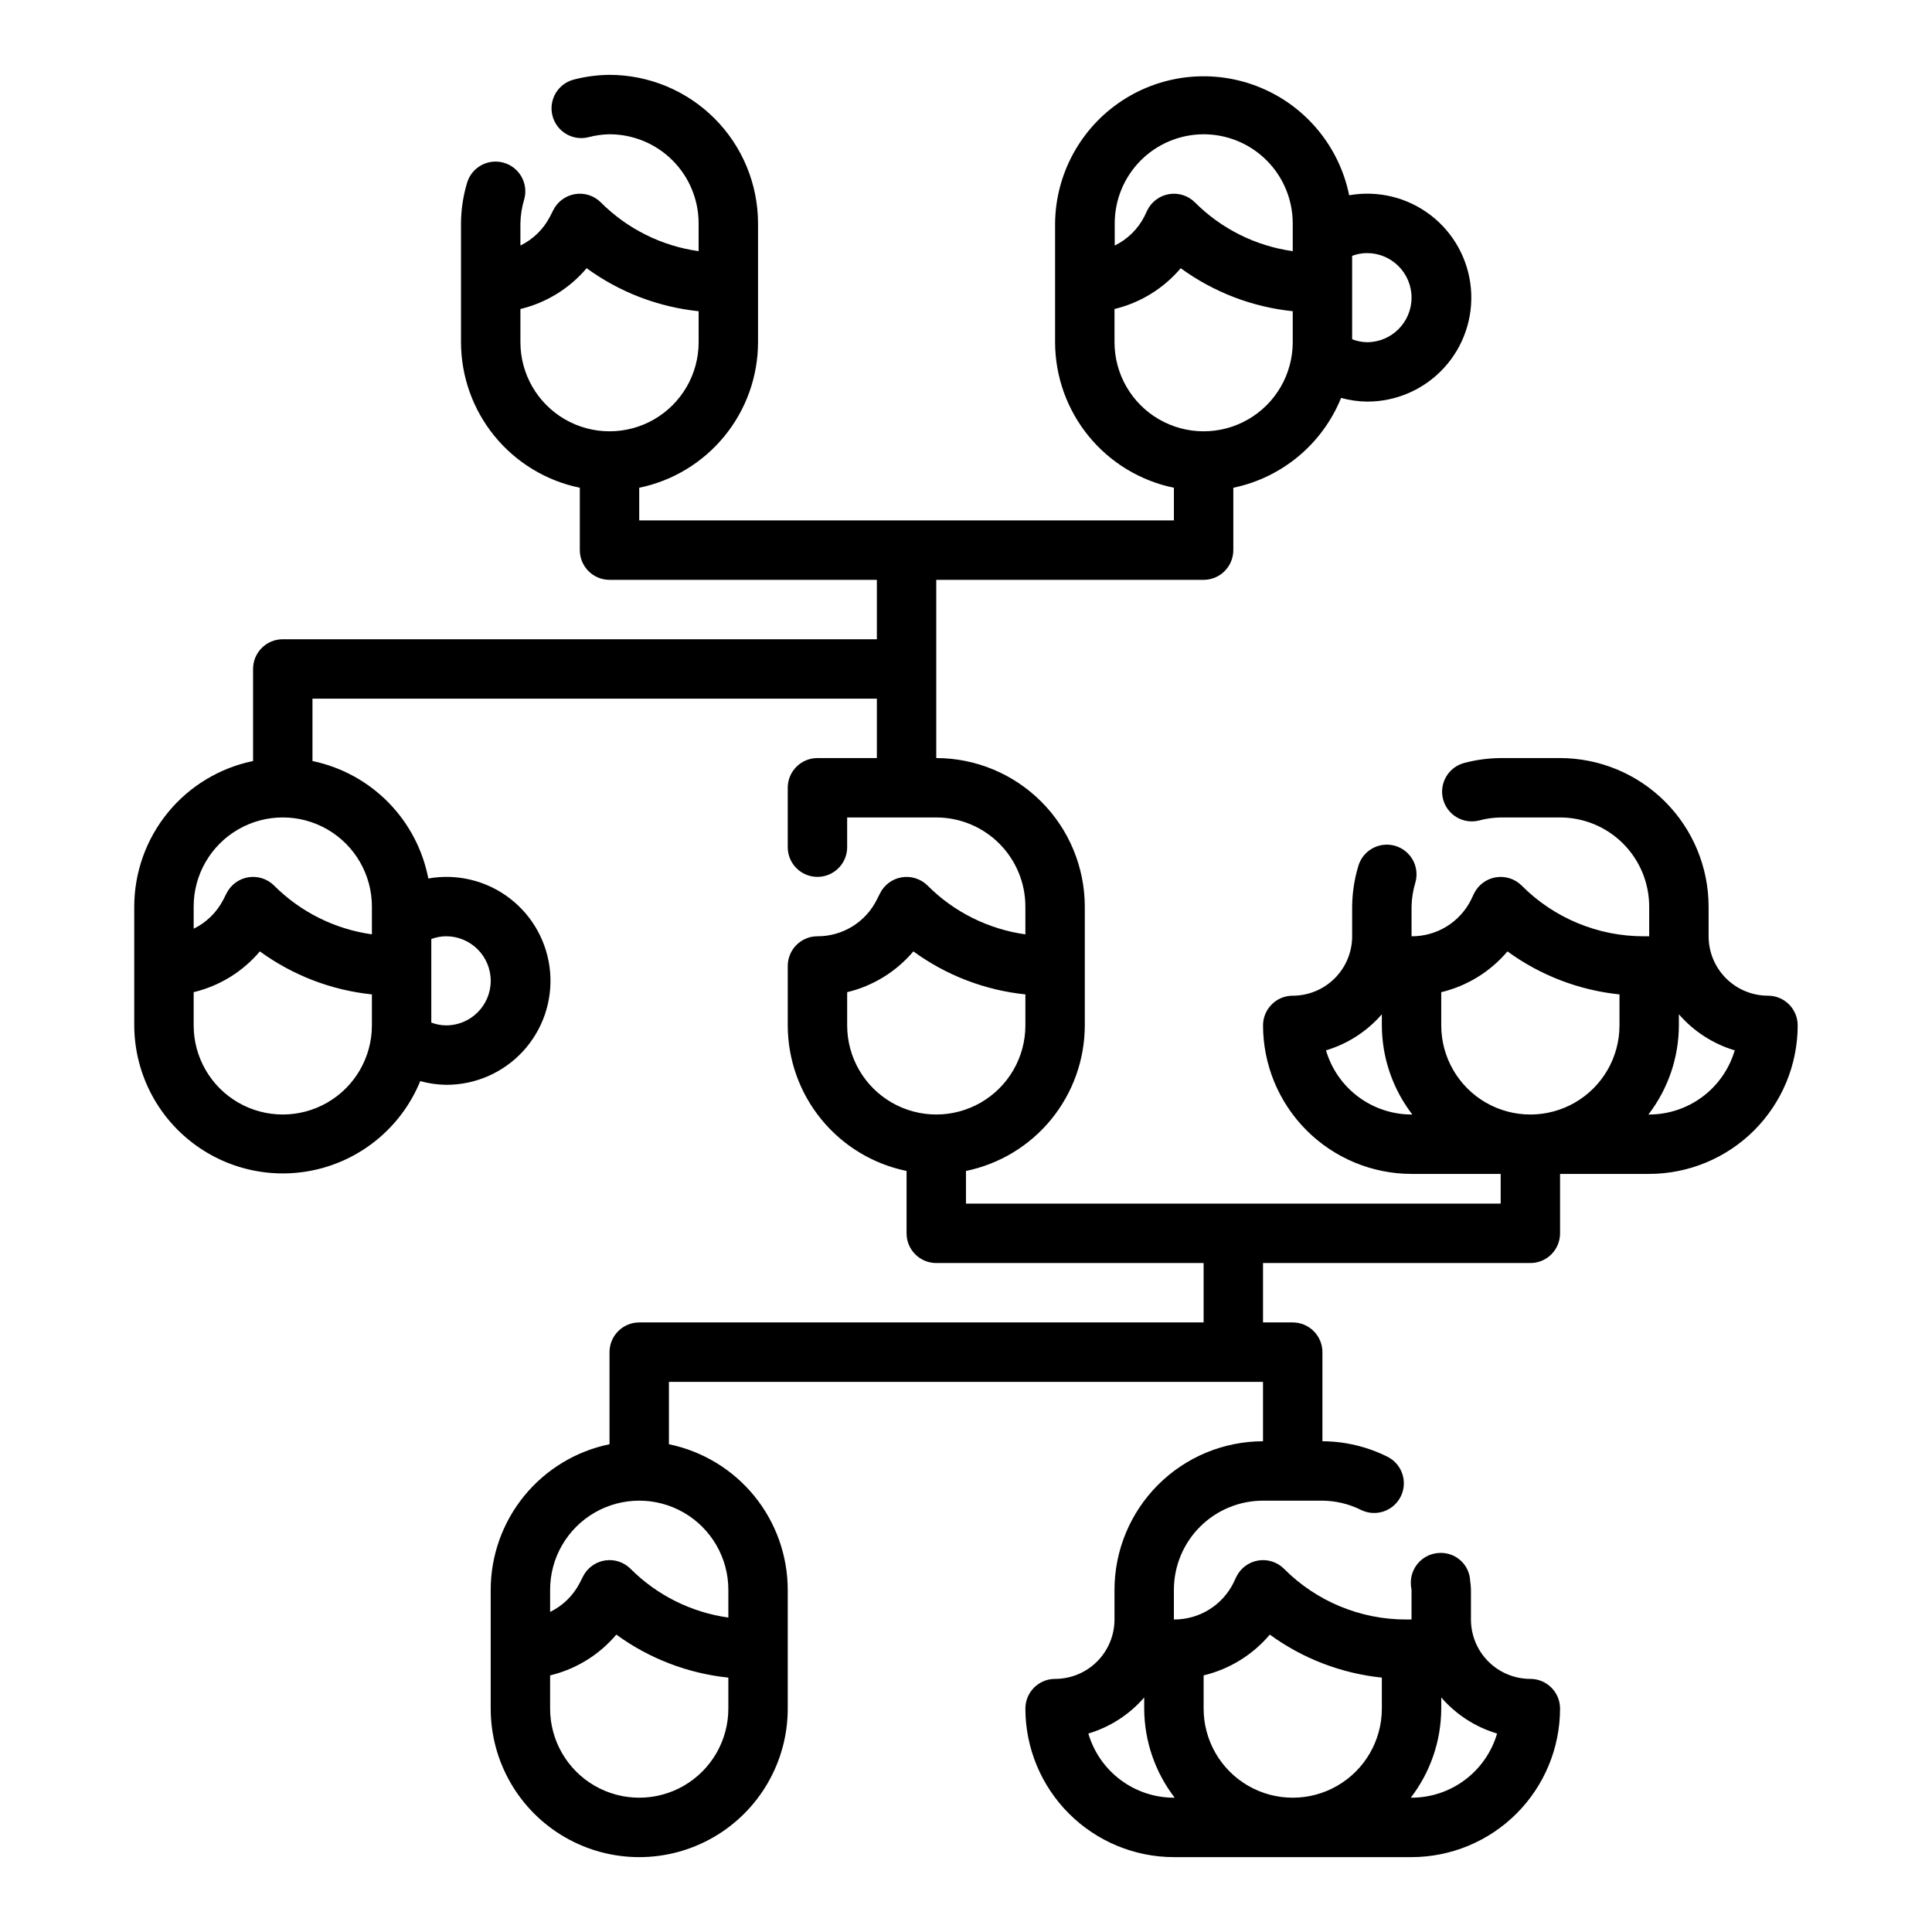
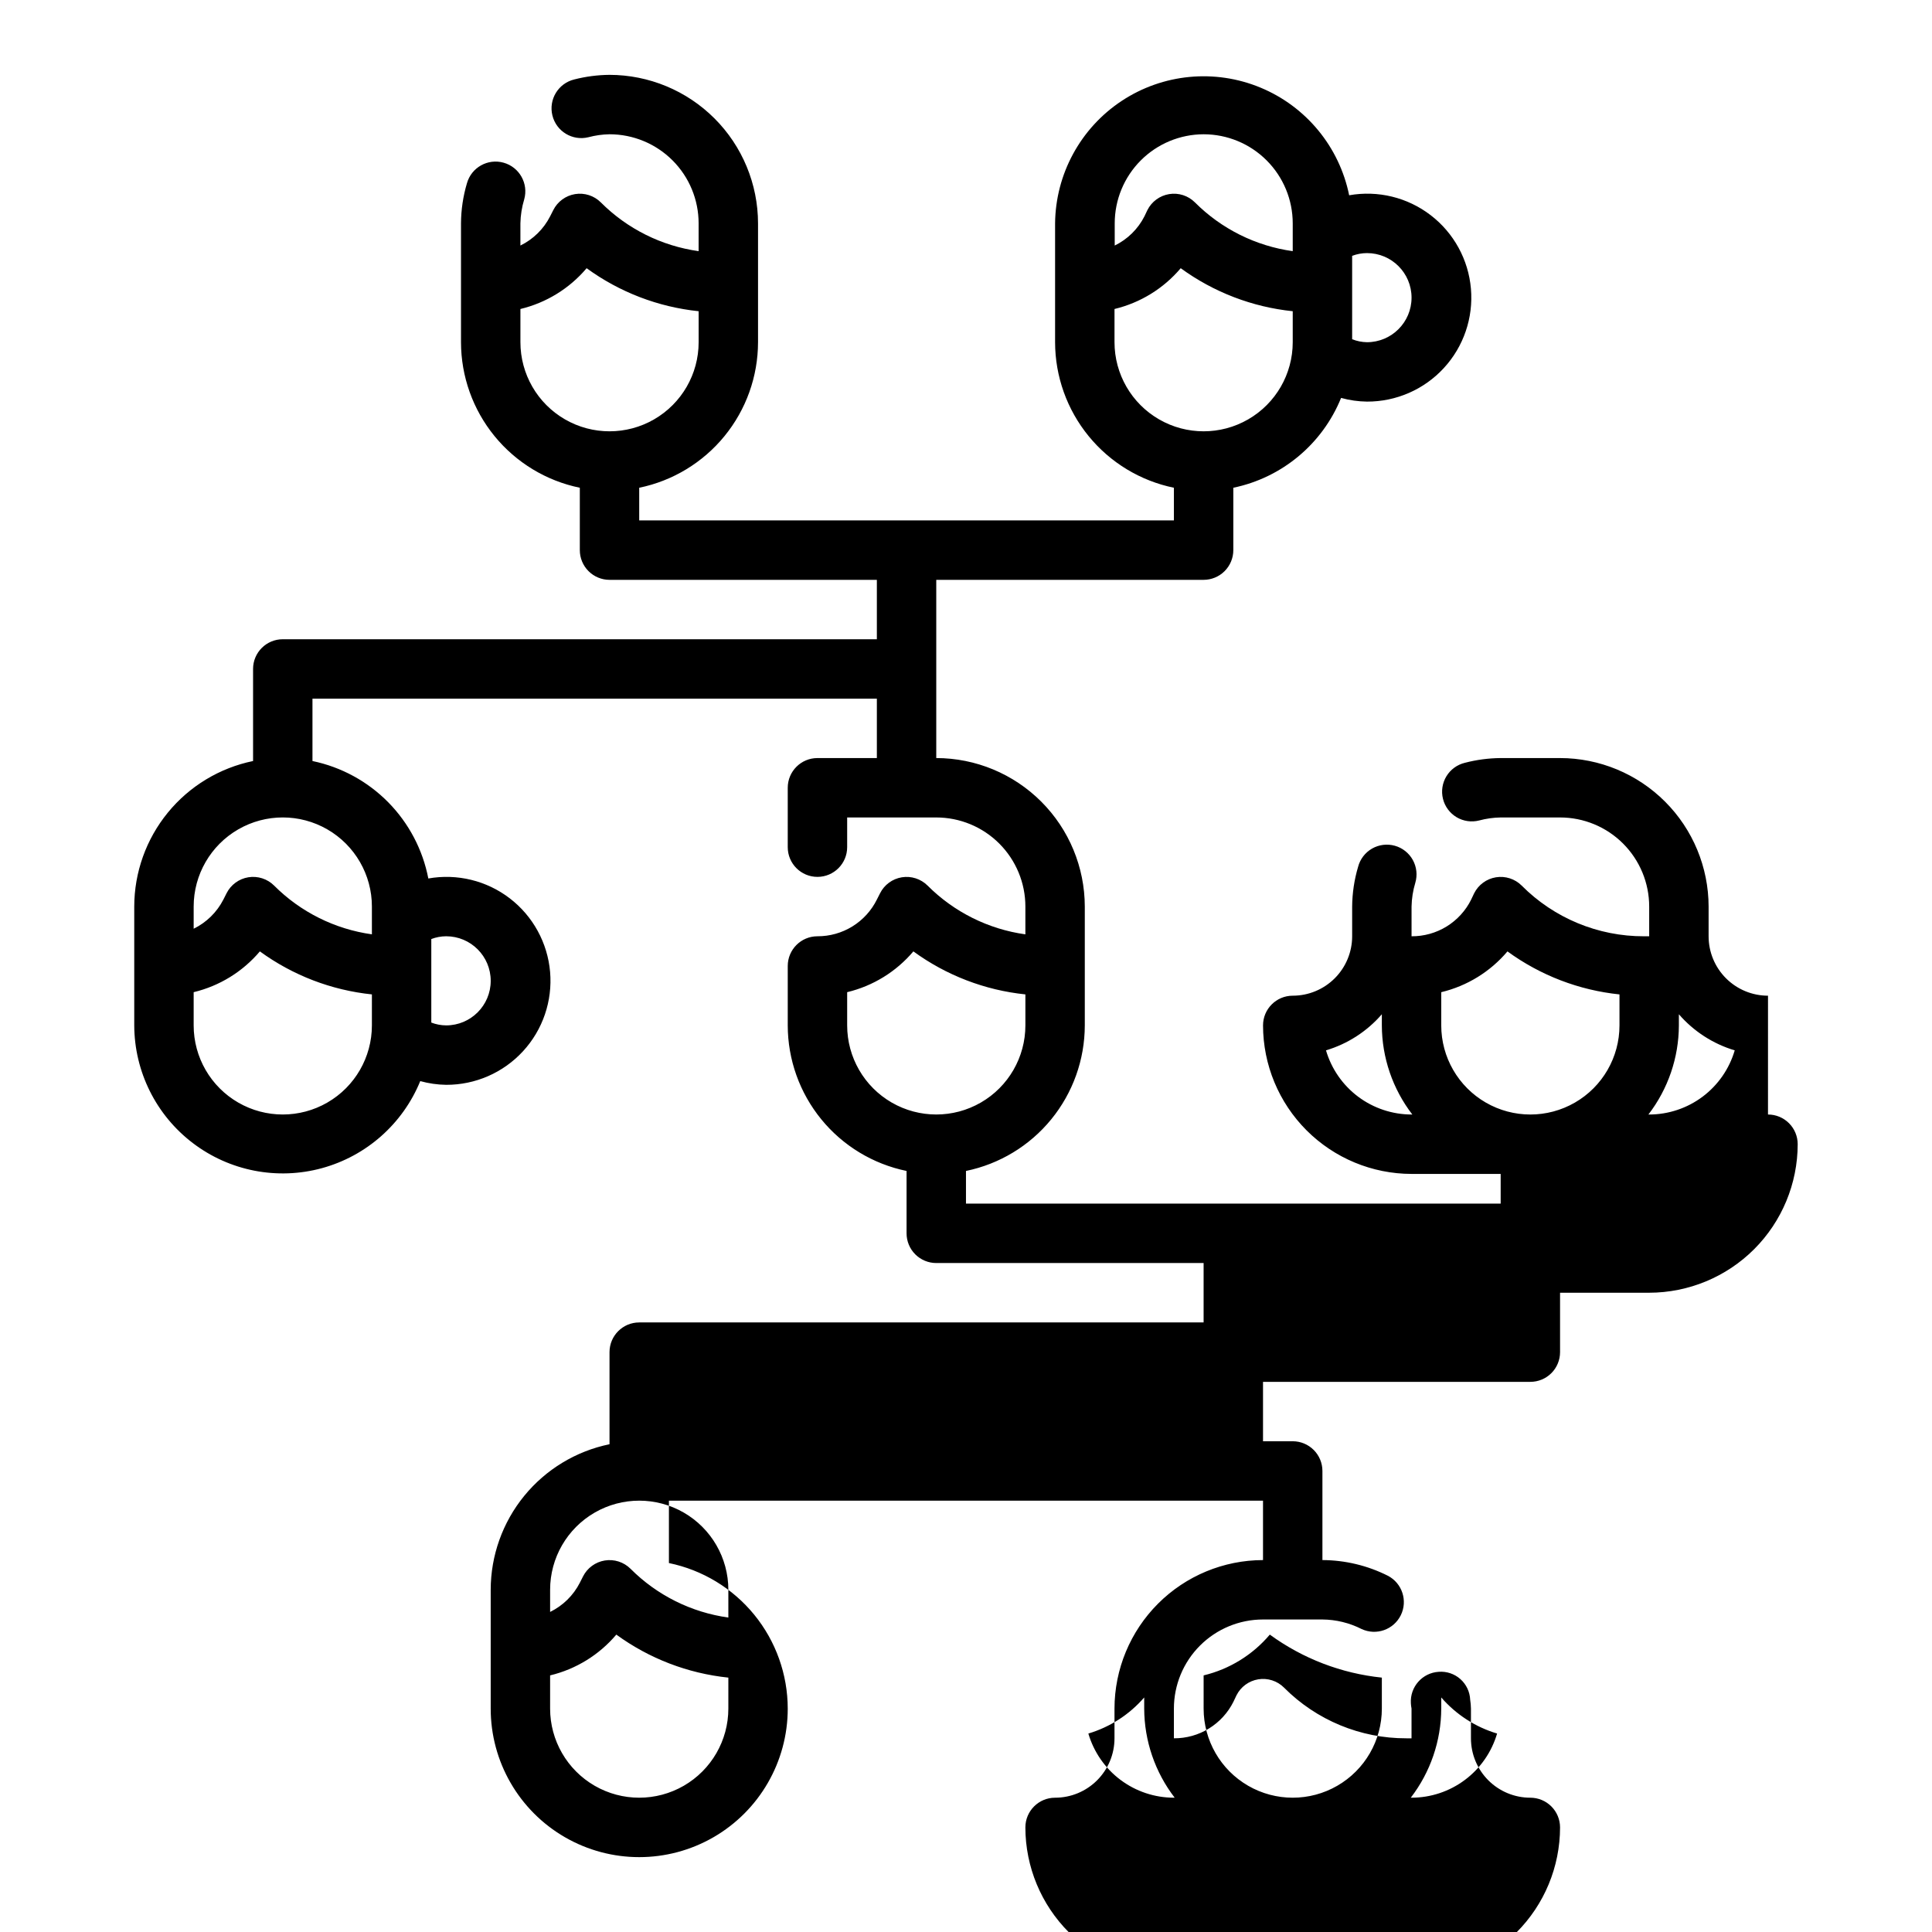
<svg xmlns="http://www.w3.org/2000/svg" fill="#000000" width="800px" height="800px" version="1.1" viewBox="144 144 512 512">
-   <path d="m612.54 407.87c-4.176 0-8.18-1.66-11.133-4.613-2.953-2.953-4.609-6.957-4.609-11.133v-7.871c-0.016-10.434-4.164-20.438-11.543-27.816-7.379-7.379-17.383-11.531-27.82-11.543h-15.742c-3.203 0.027-6.394 0.449-9.492 1.258-2.039 0.492-3.801 1.777-4.887 3.57-1.09 1.793-1.418 3.945-0.91 5.981 0.504 2.035 1.801 3.785 3.602 4.863 1.801 1.074 3.957 1.387 5.988 0.867 1.859-0.5 3.773-0.766 5.699-0.797h15.742c6.266 0 12.273 2.488 16.699 6.918 4.43 4.43 6.918 10.438 6.918 16.699v7.871h-1.355c-12.172 0.035-23.855-4.805-32.438-13.438-1.789-1.781-4.328-2.598-6.82-2.195-2.496 0.406-4.644 1.984-5.777 4.242l-0.789 1.66 0.004 0.004c-1.457 2.938-3.711 5.406-6.504 7.129-2.797 1.719-6.016 2.621-9.297 2.598v-7.871c0.043-2.133 0.375-4.254 0.992-6.297 0.602-2.023 0.363-4.203-0.656-6.051-1.02-1.844-2.738-3.207-4.769-3.773-2.035-0.566-4.211-0.297-6.039 0.754-1.832 1.051-3.16 2.793-3.695 4.836-1.016 3.418-1.543 6.965-1.574 10.531v7.871c0 4.176-1.66 8.18-4.613 11.133-2.953 2.953-6.957 4.613-11.133 4.613-4.348 0-7.871 3.523-7.871 7.871 0.012 10.434 4.164 20.441 11.543 27.82 7.379 7.375 17.383 11.527 27.816 11.539h23.617v7.871l-141.7 0.004v-8.66c8.883-1.828 16.867-6.66 22.602-13.688 5.734-7.027 8.875-15.816 8.887-24.887v-31.488c-0.016-10.434-4.164-20.438-11.543-27.816-7.379-7.379-17.383-11.531-27.82-11.543v-47.23h70.852c2.086 0 4.09-0.832 5.566-2.309 1.473-1.477 2.305-3.477 2.305-5.566v-16.531c12.895-2.668 23.609-11.598 28.559-23.805 2.234 0.621 4.543 0.949 6.863 0.977 7.738 0.027 15.129-3.199 20.367-8.891 5.242-5.691 7.848-13.324 7.18-21.031-0.664-7.707-4.539-14.781-10.68-19.488-6.137-4.711-13.973-6.621-21.59-5.269-2.602-12.82-11.402-23.516-23.488-28.527-12.082-5.016-25.867-3.699-36.785 3.512-10.914 7.215-17.535 19.379-17.66 32.465v31.488c0.012 9.07 3.152 17.859 8.887 24.883 5.734 7.027 13.719 11.863 22.602 13.688v8.66h-141.7v-8.66c8.883-1.824 16.867-6.66 22.602-13.688 5.738-7.023 8.875-15.812 8.887-24.883v-31.488c-0.012-10.438-4.164-20.441-11.543-27.82-7.379-7.379-17.383-11.527-27.816-11.543-3.16 0.027-6.301 0.438-9.359 1.223-4.231 1.039-6.816 5.309-5.777 9.535 1.039 4.231 5.312 6.812 9.539 5.773 1.828-0.488 3.707-0.754 5.598-0.785 6.262 0 12.27 2.488 16.699 6.918 4.43 4.426 6.914 10.434 6.914 16.699v7.359c-9.816-1.371-18.918-5.91-25.922-12.926-1.789-1.785-4.324-2.602-6.82-2.195-2.492 0.406-4.641 1.984-5.773 4.242l-0.844 1.66c-1.715 3.363-4.481 6.074-7.871 7.731v-5.871c0.043-2.156 0.383-4.297 1.008-6.363 1.18-4.191-1.266-8.543-5.457-9.719-4.188-1.18-8.543 1.262-9.719 5.453-1.023 3.449-1.555 7.027-1.574 10.629v31.488c0.012 9.07 3.148 17.859 8.883 24.883 5.738 7.027 13.719 11.863 22.605 13.688v16.531c0 2.09 0.828 4.09 2.305 5.566 1.477 1.477 3.477 2.309 5.566 2.309h70.848v15.742h-157.44c-4.348 0-7.871 3.523-7.871 7.871v24.402c-8.883 1.828-16.867 6.664-22.602 13.688-5.738 7.027-8.875 15.816-8.887 24.887v31.488c0.043 12.242 5.777 23.766 15.52 31.18 9.738 7.418 22.375 9.879 34.188 6.66 11.809-3.219 21.453-11.75 26.086-23.078 2.234 0.621 4.543 0.953 6.863 0.984 7.734 0.027 15.129-3.199 20.367-8.895 5.238-5.691 7.844-13.324 7.18-21.031-0.668-7.707-4.543-14.777-10.68-19.488-6.137-4.707-13.973-6.621-21.59-5.266-1.477-7.641-5.18-14.672-10.641-20.211-5.465-5.539-12.445-9.336-20.062-10.918v-16.531h149.57v15.742l-15.746 0.004c-4.348 0-7.871 3.523-7.871 7.871v15.746c0 4.348 3.523 7.871 7.871 7.871 4.348 0 7.875-3.523 7.875-7.871v-7.875h23.617-0.004c6.266 0 12.273 2.488 16.699 6.918 4.43 4.43 6.918 10.438 6.918 16.699v7.359c-9.816-1.371-18.918-5.91-25.922-12.926-1.789-1.781-4.328-2.598-6.82-2.195-2.496 0.406-4.644 1.984-5.773 4.242l-0.844 1.664c-1.453 2.93-3.699 5.394-6.481 7.113-2.785 1.719-5.992 2.625-9.266 2.613-4.348 0-7.871 3.527-7.871 7.875v15.742c0.012 9.07 3.148 17.859 8.887 24.887 5.734 7.027 13.719 11.859 22.602 13.688v16.531c0 2.086 0.828 4.09 2.305 5.566 1.477 1.477 3.481 2.305 5.566 2.305h70.848v15.742h-149.57c-4.348 0-7.871 3.527-7.871 7.875v24.402c-8.887 1.828-16.867 6.66-22.605 13.688-5.734 7.027-8.871 15.816-8.883 24.887v31.488c0 14.059 7.5 27.055 19.68 34.086 12.176 7.031 27.184 7.031 39.359 0 12.18-7.031 19.68-20.027 19.68-34.086v-31.488c-0.012-9.07-3.148-17.859-8.883-24.887-5.738-7.027-13.719-11.859-22.605-13.688v-16.531h157.44v15.742c-10.434 0.016-20.438 4.164-27.816 11.543-7.379 7.379-11.531 17.383-11.543 27.82v7.871c0 4.176-1.66 8.18-4.613 11.133s-6.957 4.609-11.133 4.609c-4.348 0-7.871 3.527-7.871 7.875 0.012 10.434 4.164 20.438 11.543 27.816 7.379 7.379 17.383 11.531 27.816 11.543h62.977c10.438-0.012 20.441-4.164 27.82-11.543 7.379-7.379 11.527-17.383 11.539-27.816 0-2.09-0.828-4.09-2.305-5.566-1.477-1.477-3.477-2.309-5.566-2.309-4.176 0-8.18-1.656-11.133-4.609s-4.609-6.957-4.609-11.133v-7.871c-0.016-0.793-0.082-1.582-0.207-2.363-0.09-2.098-1.027-4.066-2.598-5.461-1.57-1.395-3.637-2.09-5.731-1.93-4.34 0.262-7.644 3.988-7.383 8.328 0.023 0.477 0.082 0.953 0.172 1.426v7.871h-1.355 0.004c-12.176 0.035-23.859-4.805-32.441-13.438-1.789-1.785-4.328-2.602-6.82-2.195-2.496 0.406-4.644 1.984-5.777 4.242l-0.789 1.66h0.004c-1.457 2.938-3.711 5.41-6.504 7.129-2.793 1.723-6.016 2.621-9.297 2.602v-7.871c0-6.266 2.488-12.273 6.918-16.699 4.43-4.43 10.438-6.918 16.699-6.918h15.742c3.609 0.031 7.16 0.895 10.379 2.527 3.879 1.809 8.492 0.188 10.387-3.648 1.895-3.84 0.375-8.488-3.422-10.469-5.383-2.707-11.316-4.129-17.344-4.156v-23.613c0-2.09-0.828-4.09-2.305-5.566-1.477-1.477-3.477-2.309-5.566-2.309h-7.871v-15.742h70.848c2.09 0 4.09-0.828 5.566-2.305 1.477-1.477 2.305-3.481 2.305-5.566v-15.746h23.617c10.434-0.012 20.441-4.164 27.82-11.539 7.375-7.379 11.527-17.387 11.539-27.82 0-2.086-0.828-4.09-2.305-5.566-1.477-1.477-3.477-2.305-5.566-2.305zm-94.465-184.99c0 6.519-5.285 11.809-11.809 11.809-1.348-0.02-2.684-0.289-3.934-0.789v-22.098c1.258-0.477 2.59-0.727 3.934-0.73 6.523 0 11.809 5.285 11.809 11.809zm-55.102-43.297c6.262 0 12.27 2.488 16.695 6.918 4.43 4.426 6.918 10.434 6.918 16.699v7.359c-9.816-1.371-18.918-5.91-25.922-12.926-1.789-1.785-4.328-2.602-6.82-2.195-2.496 0.406-4.641 1.984-5.773 4.242l-0.789 1.66c-1.715 3.363-4.477 6.078-7.871 7.731v-5.871c0-6.254 2.481-12.254 6.898-16.68 4.414-4.43 10.41-6.922 16.664-6.938zm-23.617 55.105v-8.801c6.852-1.645 12.996-5.43 17.547-10.809 8.715 6.356 18.957 10.289 29.684 11.398v8.211c0 8.438-4.5 16.23-11.809 20.449-7.305 4.219-16.309 4.219-23.613 0-7.309-4.219-11.809-12.012-11.809-20.449zm-157.44 0v-8.801c6.852-1.645 13-5.43 17.547-10.809 8.715 6.352 18.957 10.285 29.684 11.398v8.211c0 8.438-4.5 16.23-11.805 20.449-7.309 4.219-16.312 4.219-23.617 0-7.309-4.219-11.809-12.012-11.809-20.449zm-39.359 181.05c0 8.438-4.5 16.234-11.809 20.453s-16.309 4.219-23.617 0c-7.305-4.219-11.809-12.016-11.809-20.453v-8.801c6.852-1.641 13-5.43 17.547-10.809 8.719 6.356 18.961 10.285 29.688 11.398zm31.488-11.809c0 6.523-5.289 11.809-11.809 11.809-1.348-0.008-2.68-0.262-3.938-0.746v-22.137c1.258-0.48 2.594-0.73 3.938-0.734 6.519 0 11.809 5.289 11.809 11.809zm-31.488-19.68v7.359c-9.816-1.371-18.918-5.91-25.922-12.926-1.789-1.781-4.328-2.598-6.82-2.195-2.496 0.406-4.644 1.984-5.777 4.242l-0.84 1.664c-1.719 3.359-4.481 6.07-7.875 7.731v-5.875c0-8.438 4.504-16.234 11.809-20.453 7.309-4.219 16.309-4.219 23.617 0s11.809 12.016 11.809 20.453zm125.95 31.488v-8.801c6.852-1.641 12.996-5.43 17.547-10.809 8.711 6.356 18.957 10.289 29.684 11.398v8.211c0 8.438-4.5 16.234-11.809 20.453-7.305 4.219-16.309 4.219-23.613 0-7.309-4.219-11.809-12.016-11.809-20.453zm-31.488 181.06c0 8.434-4.504 16.23-11.809 20.449-7.309 4.219-16.309 4.219-23.617 0-7.305-4.219-11.809-12.016-11.809-20.449v-8.801c6.852-1.645 13-5.43 17.547-10.809 8.715 6.352 18.957 10.285 29.688 11.398zm0-31.488v7.359c-9.82-1.371-18.922-5.91-25.922-12.926-1.793-1.785-4.328-2.602-6.824-2.195-2.492 0.406-4.641 1.984-5.773 4.242l-0.84 1.66c-1.719 3.363-4.481 6.074-7.875 7.731v-5.871c0-8.438 4.504-16.234 11.809-20.453 7.309-4.219 16.309-4.219 23.617 0 7.305 4.219 11.809 12.016 11.809 20.453zm188.93 31.488v-2.953h-0.004c3.926 4.531 9.059 7.848 14.801 9.562-1.438 4.902-4.422 9.211-8.508 12.273-4.086 3.066-9.055 4.727-14.164 4.731h-0.203c5.207-6.773 8.047-15.07 8.074-23.613zm-62.977-8.801c6.848-1.645 12.996-5.43 17.543-10.809 8.715 6.356 18.957 10.285 29.688 11.398v8.211c0 8.434-4.5 16.23-11.809 20.449-7.305 4.219-16.309 4.219-23.617 0-7.305-4.219-11.805-12.016-11.805-20.449zm-7.668 32.414h-0.207c-5.106-0.004-10.074-1.664-14.164-4.731-4.086-3.062-7.07-7.371-8.508-12.273 5.746-1.715 10.879-5.031 14.801-9.562v2.953c0.027 8.543 2.867 16.84 8.078 23.613zm70.641-213.47c6.852-1.641 13-5.43 17.547-10.809 8.715 6.356 18.957 10.289 29.688 11.398v8.211c0 8.438-4.5 16.234-11.809 20.453s-16.309 4.219-23.617 0c-7.305-4.219-11.809-12.016-11.809-20.453zm-30.543 15.414c5.742-1.715 10.879-5.035 14.801-9.566v2.953c0.027 8.547 2.867 16.844 8.078 23.617h-0.207c-5.109-0.008-10.078-1.668-14.164-4.731-4.086-3.066-7.07-7.371-8.508-12.273zm85.648 17.004h-0.203c5.207-6.773 8.047-15.07 8.074-23.617v-2.953c3.922 4.531 9.059 7.852 14.801 9.566-1.438 4.902-4.422 9.207-8.508 12.273-4.086 3.062-9.055 4.723-14.164 4.731z" />
+   <path d="m612.54 407.87c-4.176 0-8.18-1.66-11.133-4.613-2.953-2.953-4.609-6.957-4.609-11.133v-7.871c-0.016-10.434-4.164-20.438-11.543-27.816-7.379-7.379-17.383-11.531-27.82-11.543h-15.742c-3.203 0.027-6.394 0.449-9.492 1.258-2.039 0.492-3.801 1.777-4.887 3.57-1.09 1.793-1.418 3.945-0.91 5.981 0.504 2.035 1.801 3.785 3.602 4.863 1.801 1.074 3.957 1.387 5.988 0.867 1.859-0.5 3.773-0.766 5.699-0.797h15.742c6.266 0 12.273 2.488 16.699 6.918 4.43 4.43 6.918 10.438 6.918 16.699v7.871h-1.355c-12.172 0.035-23.855-4.805-32.438-13.438-1.789-1.781-4.328-2.598-6.82-2.195-2.496 0.406-4.644 1.984-5.777 4.242l-0.789 1.66 0.004 0.004c-1.457 2.938-3.711 5.406-6.504 7.129-2.797 1.719-6.016 2.621-9.297 2.598v-7.871c0.043-2.133 0.375-4.254 0.992-6.297 0.602-2.023 0.363-4.203-0.656-6.051-1.02-1.844-2.738-3.207-4.769-3.773-2.035-0.566-4.211-0.297-6.039 0.754-1.832 1.051-3.16 2.793-3.695 4.836-1.016 3.418-1.543 6.965-1.574 10.531v7.871c0 4.176-1.66 8.18-4.613 11.133-2.953 2.953-6.957 4.613-11.133 4.613-4.348 0-7.871 3.523-7.871 7.871 0.012 10.434 4.164 20.441 11.543 27.82 7.379 7.375 17.383 11.527 27.816 11.539h23.617v7.871l-141.7 0.004v-8.66c8.883-1.828 16.867-6.66 22.602-13.688 5.734-7.027 8.875-15.816 8.887-24.887v-31.488c-0.016-10.434-4.164-20.438-11.543-27.816-7.379-7.379-17.383-11.531-27.82-11.543v-47.23h70.852c2.086 0 4.09-0.832 5.566-2.309 1.473-1.477 2.305-3.477 2.305-5.566v-16.531c12.895-2.668 23.609-11.598 28.559-23.805 2.234 0.621 4.543 0.949 6.863 0.977 7.738 0.027 15.129-3.199 20.367-8.891 5.242-5.691 7.848-13.324 7.18-21.031-0.664-7.707-4.539-14.781-10.68-19.488-6.137-4.711-13.973-6.621-21.59-5.269-2.602-12.82-11.402-23.516-23.488-28.527-12.082-5.016-25.867-3.699-36.785 3.512-10.914 7.215-17.535 19.379-17.66 32.465v31.488c0.012 9.07 3.152 17.859 8.887 24.883 5.734 7.027 13.719 11.863 22.602 13.688v8.66h-141.7v-8.66c8.883-1.824 16.867-6.66 22.602-13.688 5.738-7.023 8.875-15.812 8.887-24.883v-31.488c-0.012-10.438-4.164-20.441-11.543-27.82-7.379-7.379-17.383-11.527-27.816-11.543-3.16 0.027-6.301 0.438-9.359 1.223-4.231 1.039-6.816 5.309-5.777 9.535 1.039 4.231 5.312 6.812 9.539 5.773 1.828-0.488 3.707-0.754 5.598-0.785 6.262 0 12.27 2.488 16.699 6.918 4.43 4.426 6.914 10.434 6.914 16.699v7.359c-9.816-1.371-18.918-5.91-25.922-12.926-1.789-1.785-4.324-2.602-6.82-2.195-2.492 0.406-4.641 1.984-5.773 4.242l-0.844 1.66c-1.715 3.363-4.481 6.074-7.871 7.731v-5.871c0.043-2.156 0.383-4.297 1.008-6.363 1.18-4.191-1.266-8.543-5.457-9.719-4.188-1.18-8.543 1.262-9.719 5.453-1.023 3.449-1.555 7.027-1.574 10.629v31.488c0.012 9.07 3.148 17.859 8.883 24.883 5.738 7.027 13.719 11.863 22.605 13.688v16.531c0 2.09 0.828 4.09 2.305 5.566 1.477 1.477 3.477 2.309 5.566 2.309h70.848v15.742h-157.44c-4.348 0-7.871 3.523-7.871 7.871v24.402c-8.883 1.828-16.867 6.664-22.602 13.688-5.738 7.027-8.875 15.816-8.887 24.887v31.488c0.043 12.242 5.777 23.766 15.52 31.18 9.738 7.418 22.375 9.879 34.188 6.66 11.809-3.219 21.453-11.75 26.086-23.078 2.234 0.621 4.543 0.953 6.863 0.984 7.734 0.027 15.129-3.199 20.367-8.895 5.238-5.691 7.844-13.324 7.18-21.031-0.668-7.707-4.543-14.777-10.68-19.488-6.137-4.707-13.973-6.621-21.59-5.266-1.477-7.641-5.18-14.672-10.641-20.211-5.465-5.539-12.445-9.336-20.062-10.918v-16.531h149.57v15.742l-15.746 0.004c-4.348 0-7.871 3.523-7.871 7.871v15.746c0 4.348 3.523 7.871 7.871 7.871 4.348 0 7.875-3.523 7.875-7.871v-7.875h23.617-0.004c6.266 0 12.273 2.488 16.699 6.918 4.43 4.43 6.918 10.438 6.918 16.699v7.359c-9.816-1.371-18.918-5.91-25.922-12.926-1.789-1.781-4.328-2.598-6.82-2.195-2.496 0.406-4.644 1.984-5.773 4.242l-0.844 1.664c-1.453 2.93-3.699 5.394-6.481 7.113-2.785 1.719-5.992 2.625-9.266 2.613-4.348 0-7.871 3.527-7.871 7.875v15.742c0.012 9.07 3.148 17.859 8.887 24.887 5.734 7.027 13.719 11.859 22.602 13.688v16.531c0 2.086 0.828 4.09 2.305 5.566 1.477 1.477 3.481 2.305 5.566 2.305h70.848v15.742h-149.57c-4.348 0-7.871 3.527-7.871 7.875v24.402c-8.887 1.828-16.867 6.66-22.605 13.688-5.734 7.027-8.871 15.816-8.883 24.887v31.488c0 14.059 7.5 27.055 19.68 34.086 12.176 7.031 27.184 7.031 39.359 0 12.18-7.031 19.68-20.027 19.68-34.086c-0.012-9.07-3.148-17.859-8.883-24.887-5.738-7.027-13.719-11.859-22.605-13.688v-16.531h157.44v15.742c-10.434 0.016-20.438 4.164-27.816 11.543-7.379 7.379-11.531 17.383-11.543 27.82v7.871c0 4.176-1.66 8.18-4.613 11.133s-6.957 4.609-11.133 4.609c-4.348 0-7.871 3.527-7.871 7.875 0.012 10.434 4.164 20.438 11.543 27.816 7.379 7.379 17.383 11.531 27.816 11.543h62.977c10.438-0.012 20.441-4.164 27.82-11.543 7.379-7.379 11.527-17.383 11.539-27.816 0-2.09-0.828-4.09-2.305-5.566-1.477-1.477-3.477-2.309-5.566-2.309-4.176 0-8.18-1.656-11.133-4.609s-4.609-6.957-4.609-11.133v-7.871c-0.016-0.793-0.082-1.582-0.207-2.363-0.09-2.098-1.027-4.066-2.598-5.461-1.57-1.395-3.637-2.09-5.731-1.93-4.34 0.262-7.644 3.988-7.383 8.328 0.023 0.477 0.082 0.953 0.172 1.426v7.871h-1.355 0.004c-12.176 0.035-23.859-4.805-32.441-13.438-1.789-1.785-4.328-2.602-6.82-2.195-2.496 0.406-4.644 1.984-5.777 4.242l-0.789 1.66h0.004c-1.457 2.938-3.711 5.41-6.504 7.129-2.793 1.723-6.016 2.621-9.297 2.602v-7.871c0-6.266 2.488-12.273 6.918-16.699 4.43-4.43 10.438-6.918 16.699-6.918h15.742c3.609 0.031 7.16 0.895 10.379 2.527 3.879 1.809 8.492 0.188 10.387-3.648 1.895-3.84 0.375-8.488-3.422-10.469-5.383-2.707-11.316-4.129-17.344-4.156v-23.613c0-2.09-0.828-4.09-2.305-5.566-1.477-1.477-3.477-2.309-5.566-2.309h-7.871v-15.742h70.848c2.09 0 4.09-0.828 5.566-2.305 1.477-1.477 2.305-3.481 2.305-5.566v-15.746h23.617c10.434-0.012 20.441-4.164 27.82-11.539 7.375-7.379 11.527-17.387 11.539-27.82 0-2.086-0.828-4.09-2.305-5.566-1.477-1.477-3.477-2.305-5.566-2.305zm-94.465-184.99c0 6.519-5.285 11.809-11.809 11.809-1.348-0.02-2.684-0.289-3.934-0.789v-22.098c1.258-0.477 2.59-0.727 3.934-0.73 6.523 0 11.809 5.285 11.809 11.809zm-55.102-43.297c6.262 0 12.27 2.488 16.695 6.918 4.43 4.426 6.918 10.434 6.918 16.699v7.359c-9.816-1.371-18.918-5.91-25.922-12.926-1.789-1.785-4.328-2.602-6.82-2.195-2.496 0.406-4.641 1.984-5.773 4.242l-0.789 1.66c-1.715 3.363-4.477 6.078-7.871 7.731v-5.871c0-6.254 2.481-12.254 6.898-16.68 4.414-4.43 10.41-6.922 16.664-6.938zm-23.617 55.105v-8.801c6.852-1.645 12.996-5.43 17.547-10.809 8.715 6.356 18.957 10.289 29.684 11.398v8.211c0 8.438-4.5 16.23-11.809 20.449-7.305 4.219-16.309 4.219-23.613 0-7.309-4.219-11.809-12.012-11.809-20.449zm-157.44 0v-8.801c6.852-1.645 13-5.43 17.547-10.809 8.715 6.352 18.957 10.285 29.684 11.398v8.211c0 8.438-4.5 16.23-11.805 20.449-7.309 4.219-16.312 4.219-23.617 0-7.309-4.219-11.809-12.012-11.809-20.449zm-39.359 181.05c0 8.438-4.5 16.234-11.809 20.453s-16.309 4.219-23.617 0c-7.305-4.219-11.809-12.016-11.809-20.453v-8.801c6.852-1.641 13-5.43 17.547-10.809 8.719 6.356 18.961 10.285 29.688 11.398zm31.488-11.809c0 6.523-5.289 11.809-11.809 11.809-1.348-0.008-2.68-0.262-3.938-0.746v-22.137c1.258-0.48 2.594-0.73 3.938-0.734 6.519 0 11.809 5.289 11.809 11.809zm-31.488-19.68v7.359c-9.816-1.371-18.918-5.91-25.922-12.926-1.789-1.781-4.328-2.598-6.82-2.195-2.496 0.406-4.644 1.984-5.777 4.242l-0.84 1.664c-1.719 3.359-4.481 6.07-7.875 7.731v-5.875c0-8.438 4.504-16.234 11.809-20.453 7.309-4.219 16.309-4.219 23.617 0s11.809 12.016 11.809 20.453zm125.95 31.488v-8.801c6.852-1.641 12.996-5.43 17.547-10.809 8.711 6.356 18.957 10.289 29.684 11.398v8.211c0 8.438-4.5 16.234-11.809 20.453-7.305 4.219-16.309 4.219-23.613 0-7.309-4.219-11.809-12.016-11.809-20.453zm-31.488 181.06c0 8.434-4.504 16.23-11.809 20.449-7.309 4.219-16.309 4.219-23.617 0-7.305-4.219-11.809-12.016-11.809-20.449v-8.801c6.852-1.645 13-5.43 17.547-10.809 8.715 6.352 18.957 10.285 29.688 11.398zm0-31.488v7.359c-9.82-1.371-18.922-5.91-25.922-12.926-1.793-1.785-4.328-2.602-6.824-2.195-2.492 0.406-4.641 1.984-5.773 4.242l-0.84 1.66c-1.719 3.363-4.481 6.074-7.875 7.731v-5.871c0-8.438 4.504-16.234 11.809-20.453 7.309-4.219 16.309-4.219 23.617 0 7.305 4.219 11.809 12.016 11.809 20.453zm188.93 31.488v-2.953h-0.004c3.926 4.531 9.059 7.848 14.801 9.562-1.438 4.902-4.422 9.211-8.508 12.273-4.086 3.066-9.055 4.727-14.164 4.731h-0.203c5.207-6.773 8.047-15.07 8.074-23.613zm-62.977-8.801c6.848-1.645 12.996-5.43 17.543-10.809 8.715 6.356 18.957 10.285 29.688 11.398v8.211c0 8.434-4.5 16.23-11.809 20.449-7.305 4.219-16.309 4.219-23.617 0-7.305-4.219-11.805-12.016-11.805-20.449zm-7.668 32.414h-0.207c-5.106-0.004-10.074-1.664-14.164-4.731-4.086-3.062-7.07-7.371-8.508-12.273 5.746-1.715 10.879-5.031 14.801-9.562v2.953c0.027 8.543 2.867 16.84 8.078 23.613zm70.641-213.47c6.852-1.641 13-5.43 17.547-10.809 8.715 6.356 18.957 10.289 29.688 11.398v8.211c0 8.438-4.5 16.234-11.809 20.453s-16.309 4.219-23.617 0c-7.305-4.219-11.809-12.016-11.809-20.453zm-30.543 15.414c5.742-1.715 10.879-5.035 14.801-9.566v2.953c0.027 8.547 2.867 16.844 8.078 23.617h-0.207c-5.109-0.008-10.078-1.668-14.164-4.731-4.086-3.066-7.07-7.371-8.508-12.273zm85.648 17.004h-0.203c5.207-6.773 8.047-15.07 8.074-23.617v-2.953c3.922 4.531 9.059 7.852 14.801 9.566-1.438 4.902-4.422 9.207-8.508 12.273-4.086 3.062-9.055 4.723-14.164 4.731z" />
</svg>